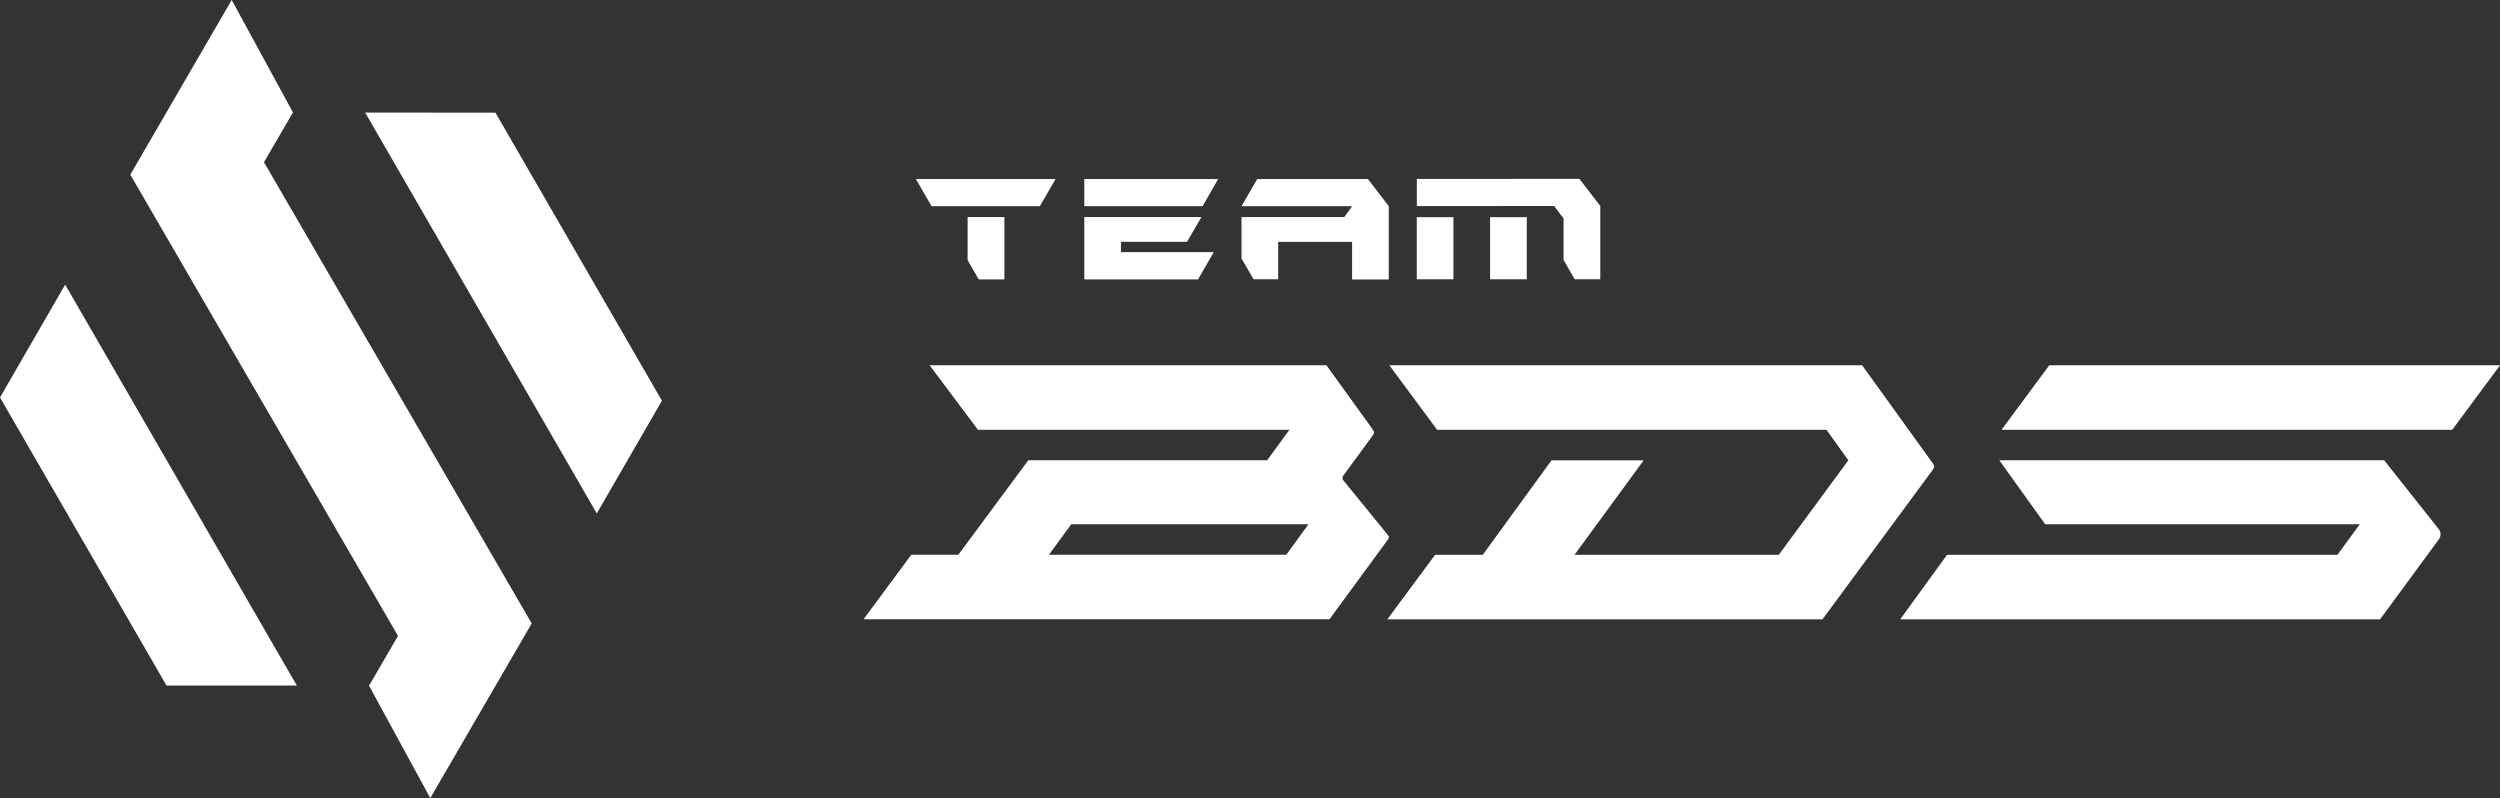
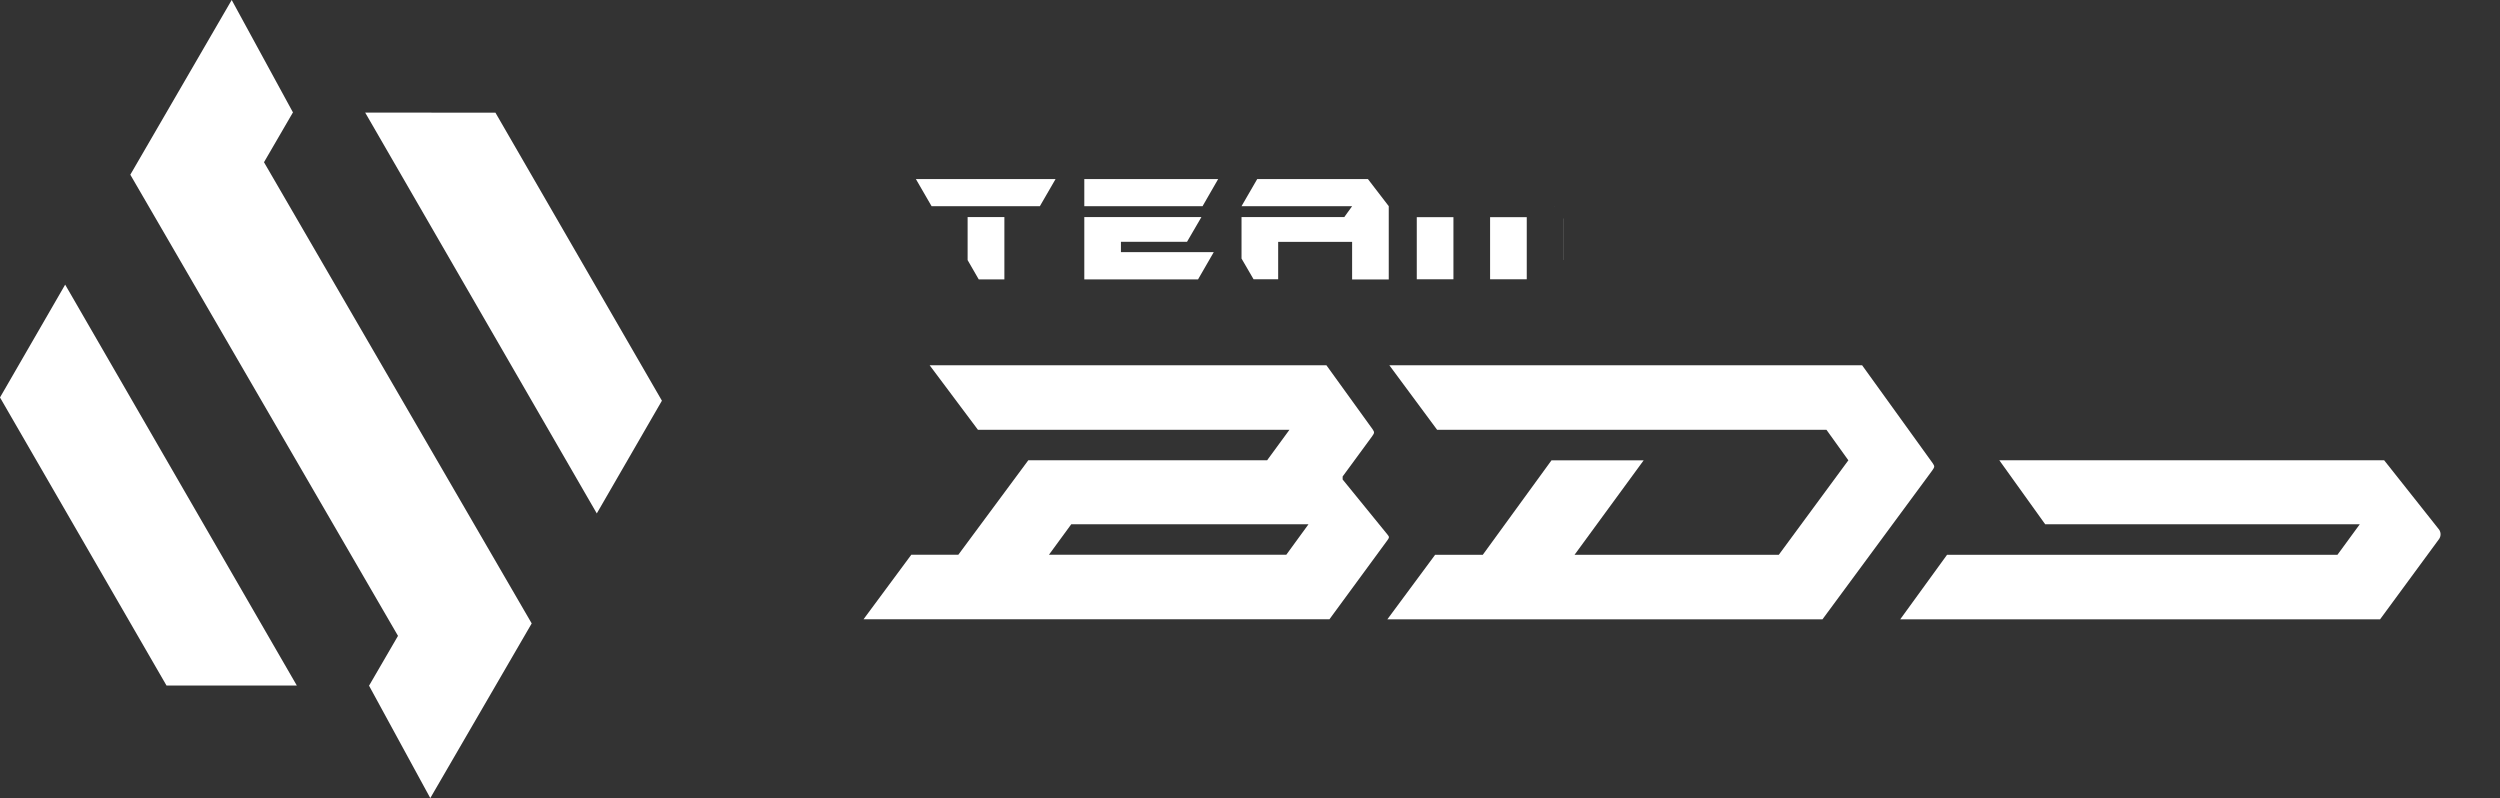
<svg xmlns="http://www.w3.org/2000/svg" id="Logo_Text" data-name="Logo+Text" width="191.075" height="61" viewBox="0 0 191.075 61">
  <rect x="0" y="0" width="191.075" height="61" fill="#333333" stroke="none" />
  <g id="BDS_Logomark_White">
    <path id="Left" d="M4.978,469.575,0,478.193l12.725,22.015h9.96l-17.7-30.631,0-.006Z" transform="translate(0 -447.815)" fill="#fff" />
    <path id="Mid" d="M220.071,0l-7.749,13.353L232.781,48.6l-2.214,3.811-.009.018h.021L235.249,61,243,47.649,222.539,12.4l2.214-3.811.009-.018h-.021Z" transform="translate(-202.362 -0.001)" fill="#fff" />
    <path id="Right" d="M595,183.468,612.7,214.1l0,.006,0,0,4.979-8.618-12.725-22.015Z" transform="translate(-567.089 -174.862)" fill="#fff" />
    <path id="Left-2" data-name="Left" d="M.451,477.372,0,478.193l12.725,22.015h.939Z" transform="translate(0 -447.815)" fill="#ff0075" opacity="0" />
    <path id="Mid-2" data-name="Mid" d="M213.146,12.034l-.824,1.371,20.459,35.177-2.214,3.8-.009.018h.021l.606,1.117,2.6-4.938-17.466-31.2-1.091-1.663Z" transform="translate(-202.362 -0.001)" fill="#ff0075" opacity="0" />
    <path id="Right-2" data-name="Right" d="M595,183.468,612.7,214.1l0,.006,0,0,.424-.733-17.31-29.9Z" transform="translate(-567.089 -174.862)" fill="#ff0075" opacity="0" />
  </g>
  <g id="FULL_LOGOTYPE" transform="translate(66 13.668)">
    <g id="Groupe_308" data-name="Groupe 308" transform="translate(4)">
      <g id="Groupe_307" data-name="Groupe 307">
        <path id="Tracé_2339" data-name="Tracé 2339" d="M597.4,125.374h8.278l1.2-2.074H596.2Z" transform="translate(-596.2 -123.284)" fill="#fff" />
        <path id="Tracé_2340" data-name="Tracé 2340" d="M645.6,162.89l.849,1.473h1.961V159.6H645.6Z" transform="translate(-641.645 -156.678)" fill="#fff" />
        <path id="Tracé_2341" data-name="Tracé 2341" d="M1214.508,160.908v3.17l-.008-.008V160.9Z" transform="translate(-1165 -157.874)" fill="#fff" />
        <path id="Tracé_2342" data-name="Tracé 2342" d="M759.8,161.489h5.052l1.1-1.889H757v4.763h8.694l1.2-2.081H759.8Z" transform="translate(-744.127 -156.678)" fill="#fff" />
        <path id="Tracé_2343" data-name="Tracé 2343" d="M757,125.374h9.039l1.193-2.074H757Z" transform="translate(-744.127 -123.284)" fill="#fff" />
        <path id="Tracé_2344" data-name="Tracé 2344" d="M908.3,123.3l-1.2,2.074h8.454l-.6.833H907.1v3.17l.921,1.585H909.9V128.1h5.652v2.874h2.8v-5.6l-1.593-2.074Z" transform="translate(-882.21 -123.284)" fill="#fff" />
-         <path id="Tracé_2345" data-name="Tracé 2345" d="M1088.426,125.174v5.6h-1.961l-.841-1.473v-3.17l-.008-.008-.7-.921V125.2h-.008l-.016-.024-10.488.008v-2.074l12.425-.008Z" transform="translate(-1036.116 -123.1)" fill="#fff" />
-         <rect id="Rectangle_50" data-name="Rectangle 50" width="2.802" transform="translate(38.284 0.008)" fill="#fff" />
        <rect id="Rectangle_51" data-name="Rectangle 51" width="2.802" height="4.747" transform="translate(38.284 2.93)" fill="#fff" />
        <rect id="Rectangle_52" data-name="Rectangle 52" width="2.802" transform="translate(43.888 0.008)" fill="#fff" />
        <rect id="Rectangle_53" data-name="Rectangle 53" width="2.802" height="4.747" transform="translate(43.888 2.93)" fill="#fff" />
        <path id="Tracé_2346" data-name="Tracé 2346" d="M1205.608,149.3v.008l-.008-.008Z" transform="translate(-1156.813 -147.202)" fill="#fff" />
        <path id="Tracé_2347" data-name="Tracé 2347" d="M1205.608,149.3v.008l-.008-.008Z" transform="translate(-1156.813 -147.202)" fill="#fff" />
      </g>
    </g>
    <g id="Groupe_310" data-name="Groupe 310" transform="translate(0 14.25)">
      <g id="Groupe_309" data-name="Groupe 309" transform="translate(0)">
-         <path id="Tracé_2348" data-name="Tracé 2348" d="M1231.851,301.1l-3.651,4.932h34.449l3.651-4.932Z" transform="translate(-1141.225 -301.1)" fill="#fff" />
        <path id="Tracé_2349" data-name="Tracé 2349" d="M1168.487,391.8h-29.413l3.507,4.892h24.042l-1.705,2.33h-29.838l-3.579,4.932h36.675l4.507-6.133a.631.631,0,0,0-.04-.777Z" transform="translate(-1052.266 -384.539)" fill="#fff" />
        <path id="Tracé_2350" data-name="Tracé 2350" d="M683.546,309.138c.192-.272.192-.312.04-.544l-5.4-7.493H642.052l3.651,4.932H675.46l1.673,2.33-5.316,7.221H656.206l5.284-7.221h-7.045l-5.252,7.221h-3.643l-3.651,4.932h33.256l7.854-10.648Z" transform="translate(-601.863 -301.1)" fill="#fff" />
        <path id="Tracé_2351" data-name="Tracé 2351" d="M181.837,314.029l-3.419-4.2V309.6l2.25-3.066c.192-.272.192-.312.04-.544l-3.531-4.892H146.852l3.691,4.932h23.809l-1.705,2.33H154.393l-5.348,7.221h-3.595l-3.651,4.932h35.61l4.387-5.98C182,314.262,182,314.222,181.837,314.029Zm-7.726,1.553H155.97l1.705-2.33h18.133Z" transform="translate(-141.8 -301.1)" fill="#fff" />
      </g>
    </g>
  </g>
</svg>